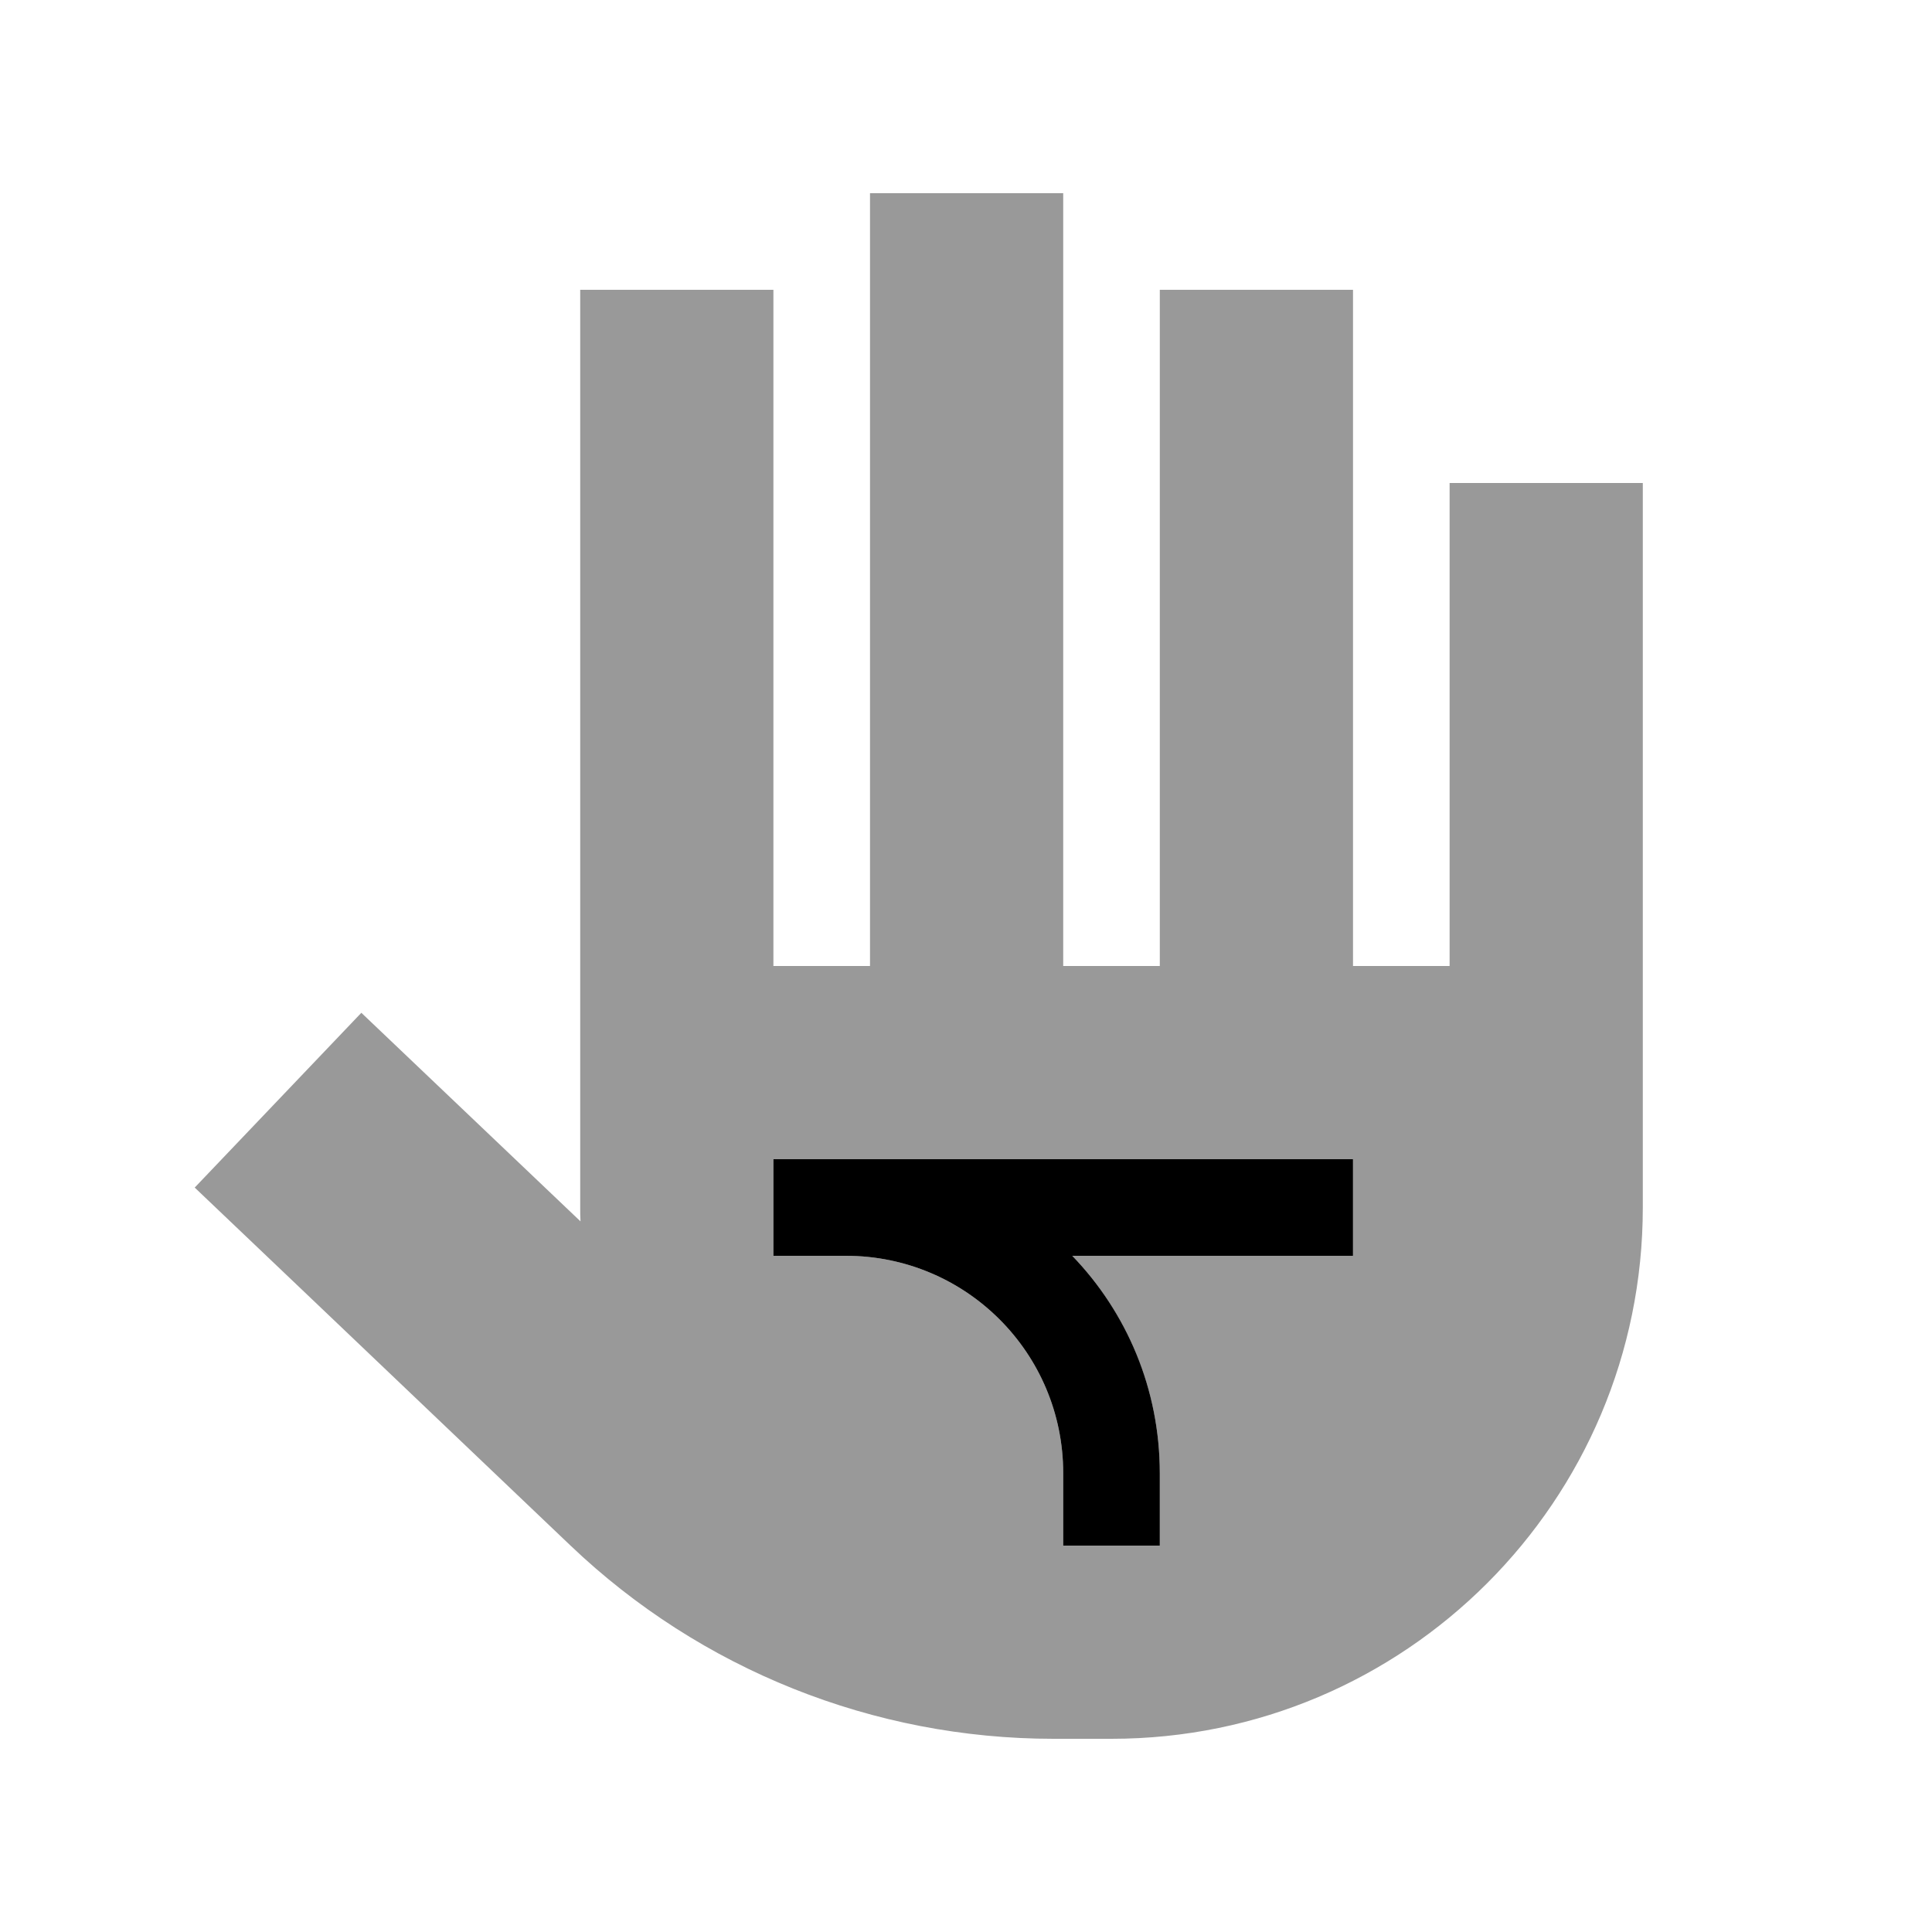
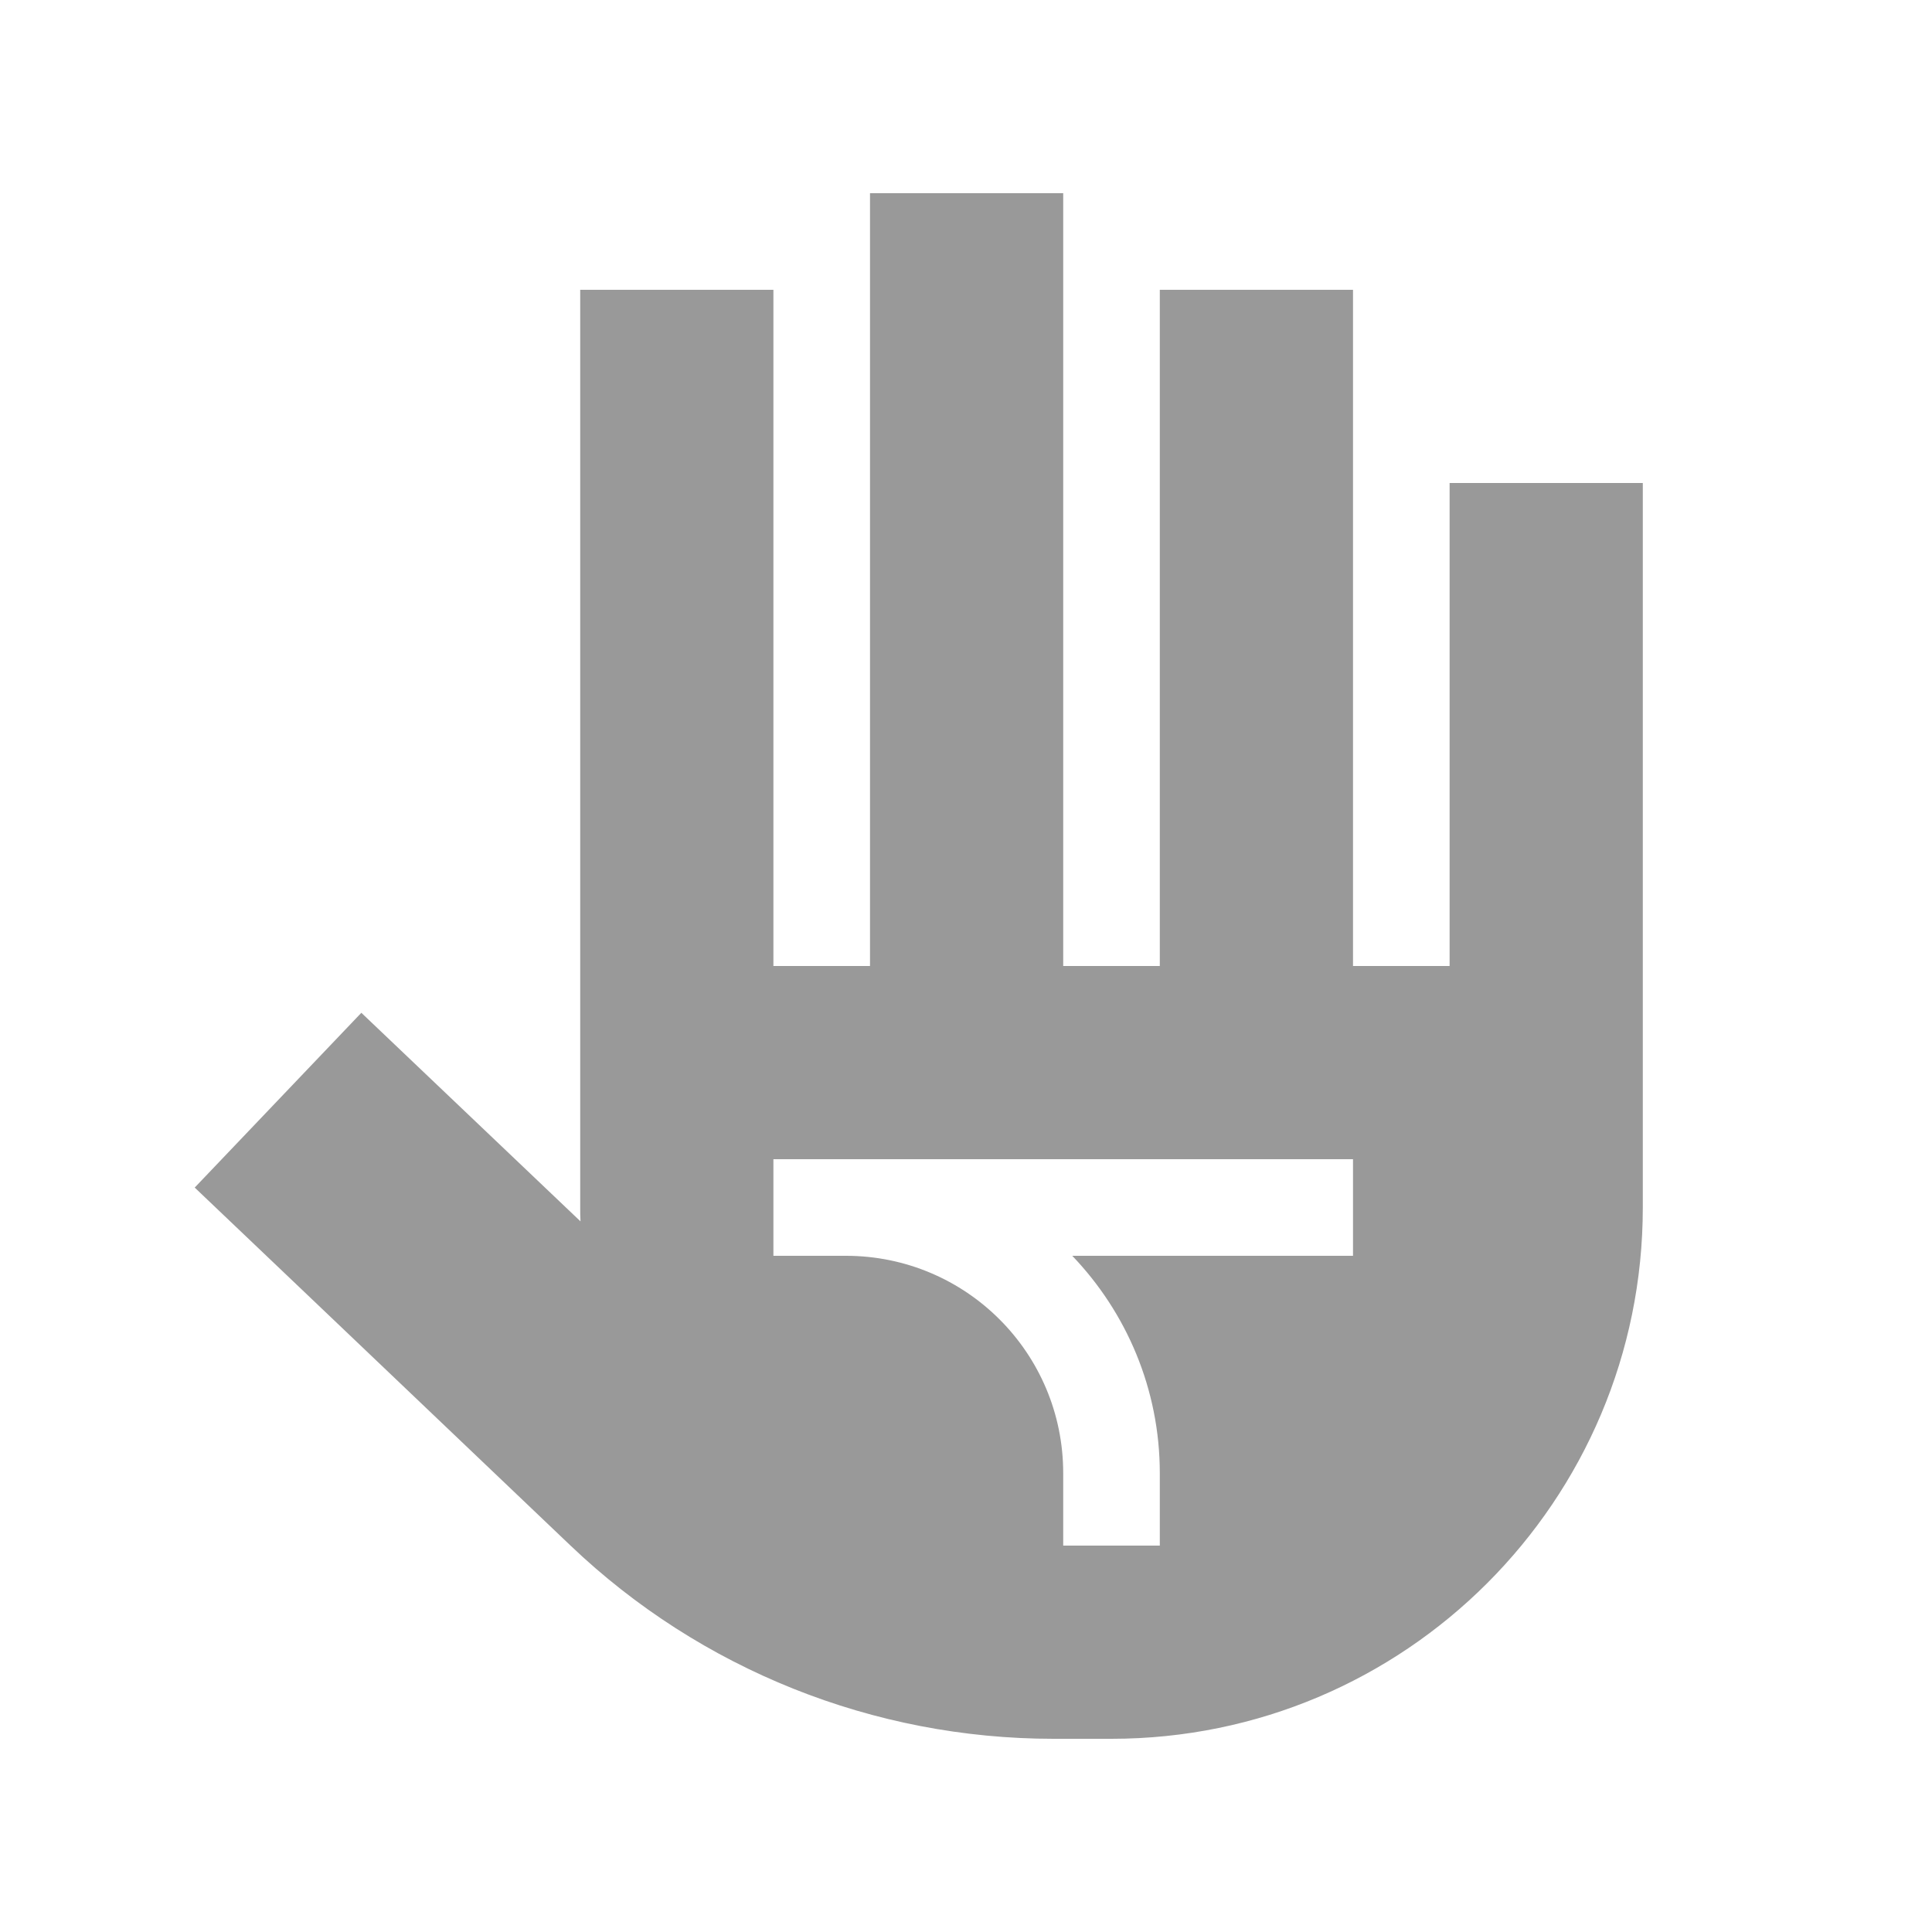
<svg xmlns="http://www.w3.org/2000/svg" viewBox="0 0 640 640">
  <path opacity=".4" fill="currentColor" d="M64.5 393.4C72.7 401.2 114.2 440.7 189 512C232.1 553.1 289.4 576 349 576L368.2 576C465.4 576 544.2 497.2 544.2 400L544.2 160L480.2 160L480.2 320L448.2 320L448.2 96L384.2 96L384.2 320L352.2 320L352.2 64L288.2 64L288.2 320L256.2 320L256.2 96L192.2 96L192.2 400C192.2 401.5 192.2 403.1 192.3 404.6C160.8 374.6 136.6 351.6 119.7 335.5L64.5 393.4zM256.2 384L448.2 384L448.2 416L355.2 416C373.1 434.7 384.2 460.1 384.2 488L384.2 512L352.2 512L352.2 488C352.2 448.2 320 416 280.2 416L256.2 416L256.2 384z" />
-   <path fill="currentColor" d="M272.2 384L256.2 384L256.2 416L280.2 416C320 416 352.2 448.2 352.2 488L352.2 512L384.2 512L384.2 488C384.2 460.1 373.2 434.7 355.2 416L448.2 416L448.2 384L272.2 384z" />
</svg>